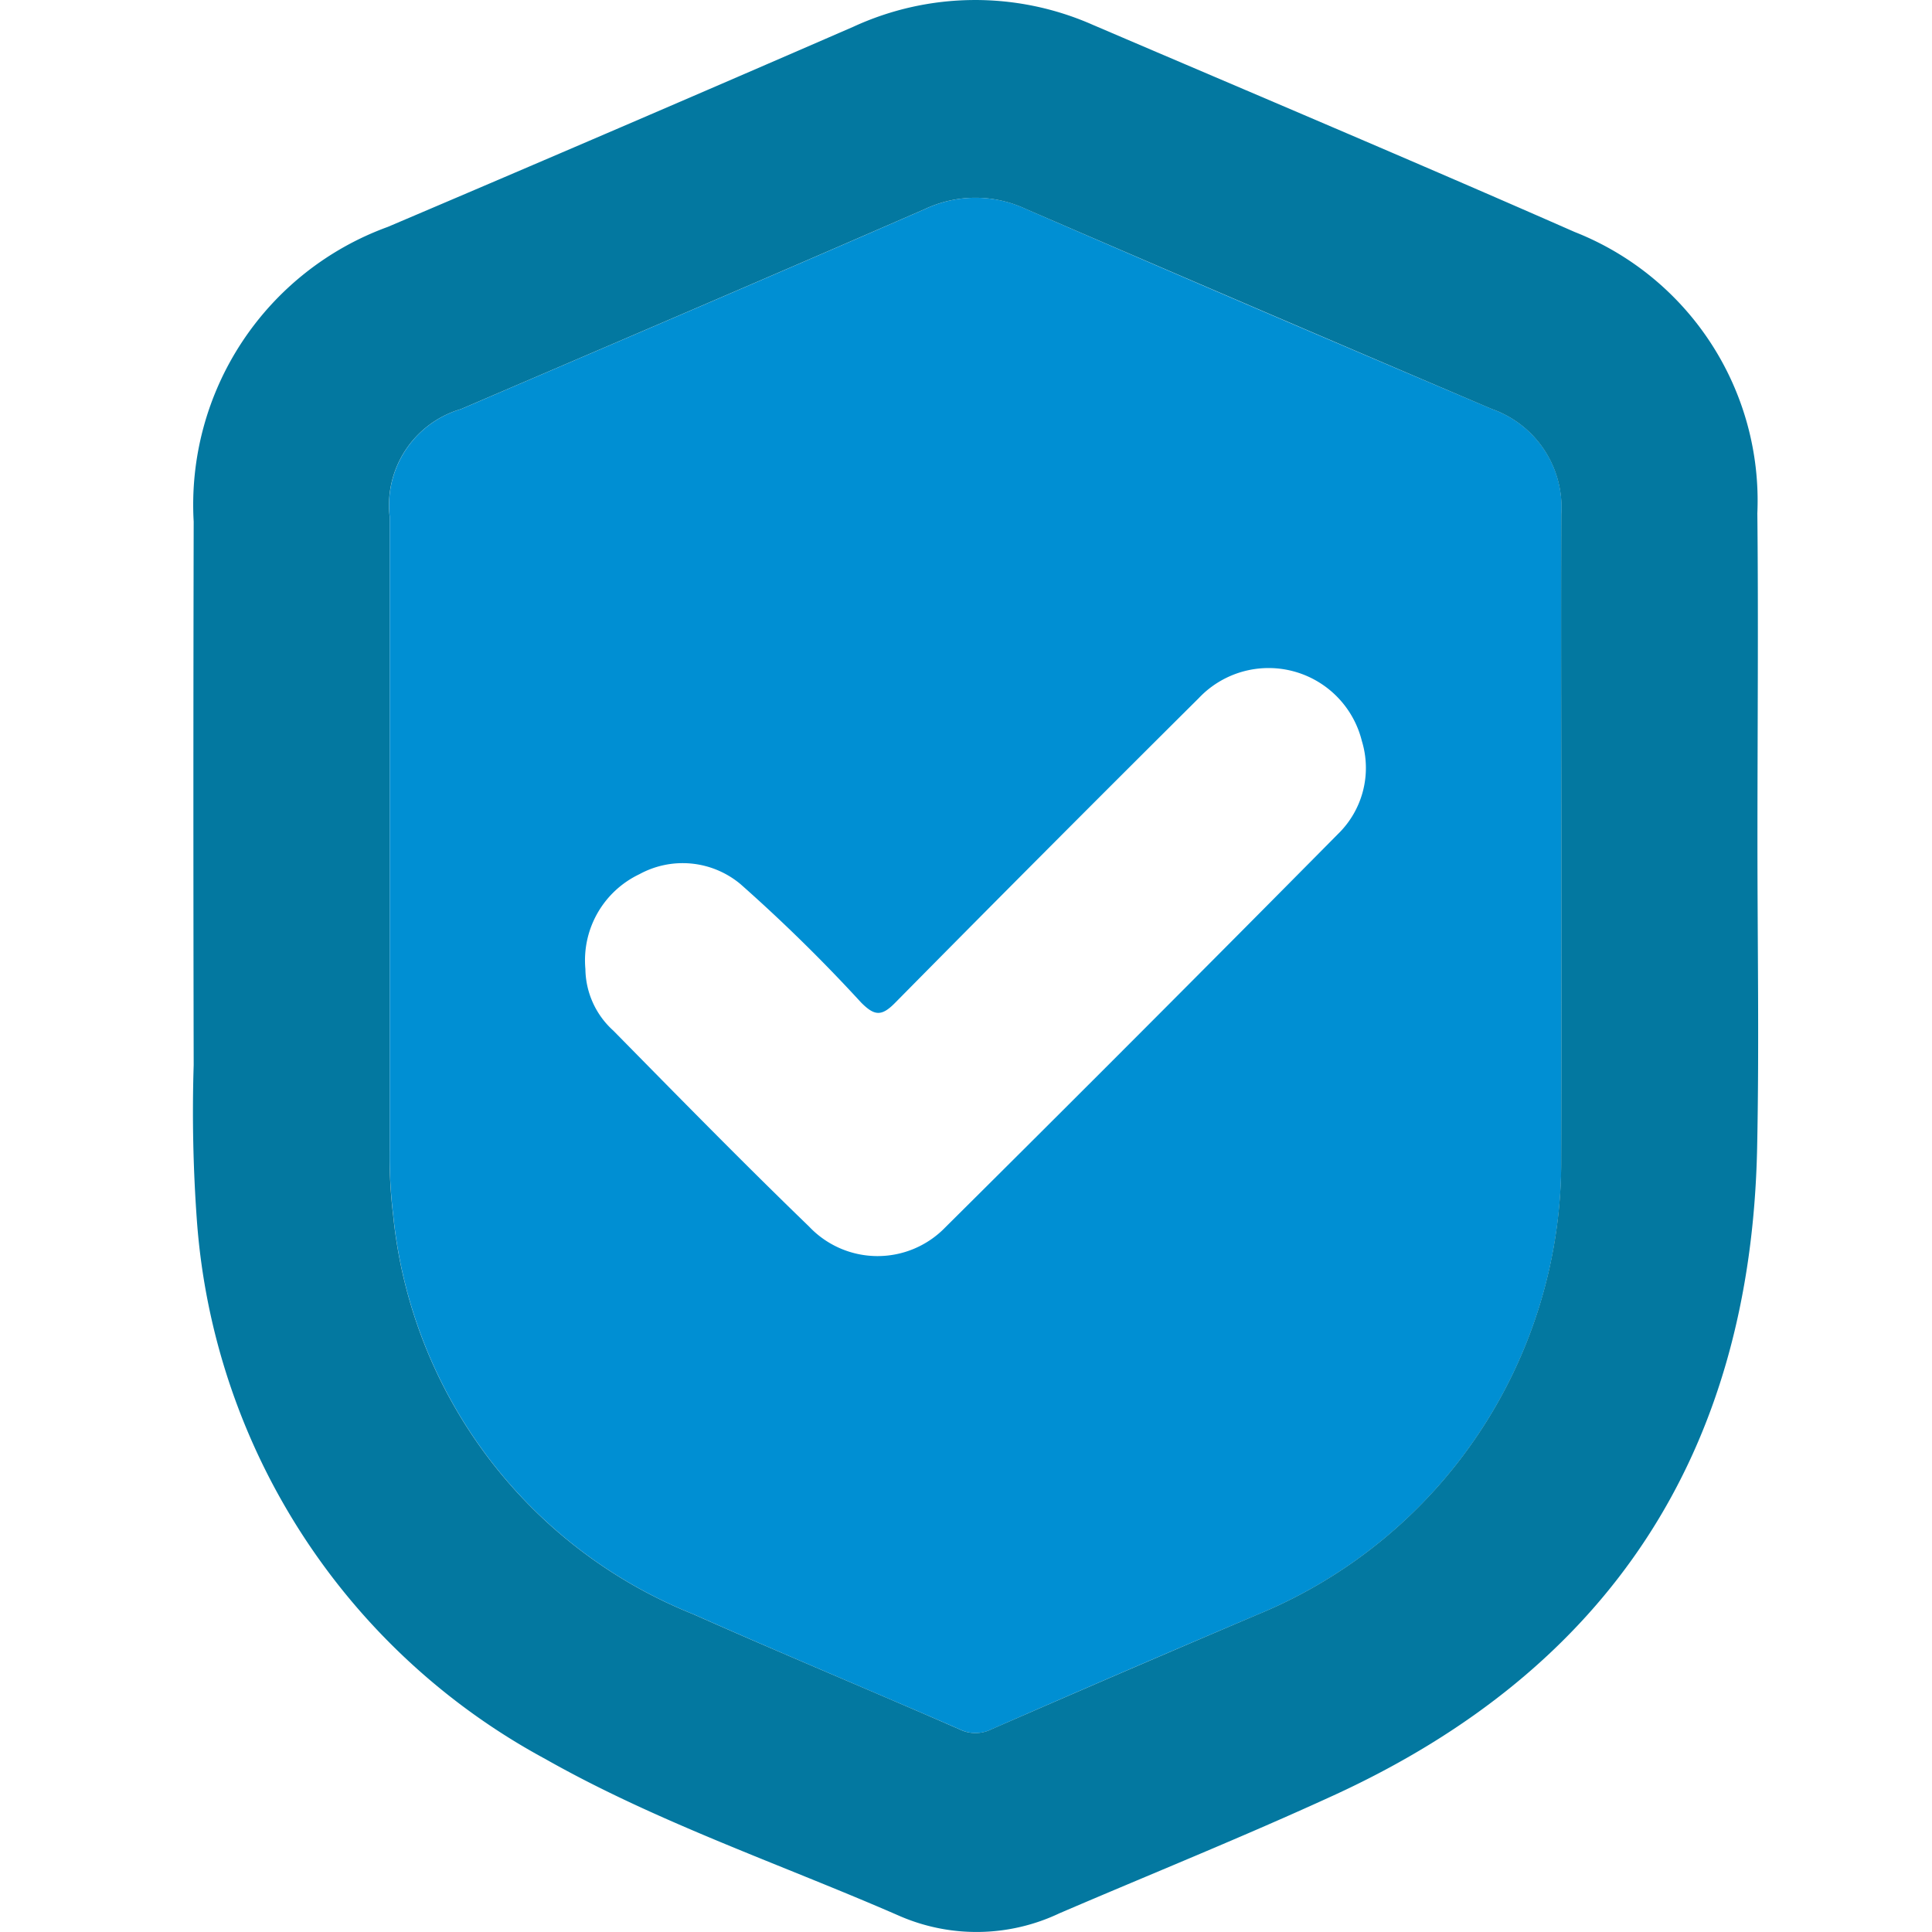
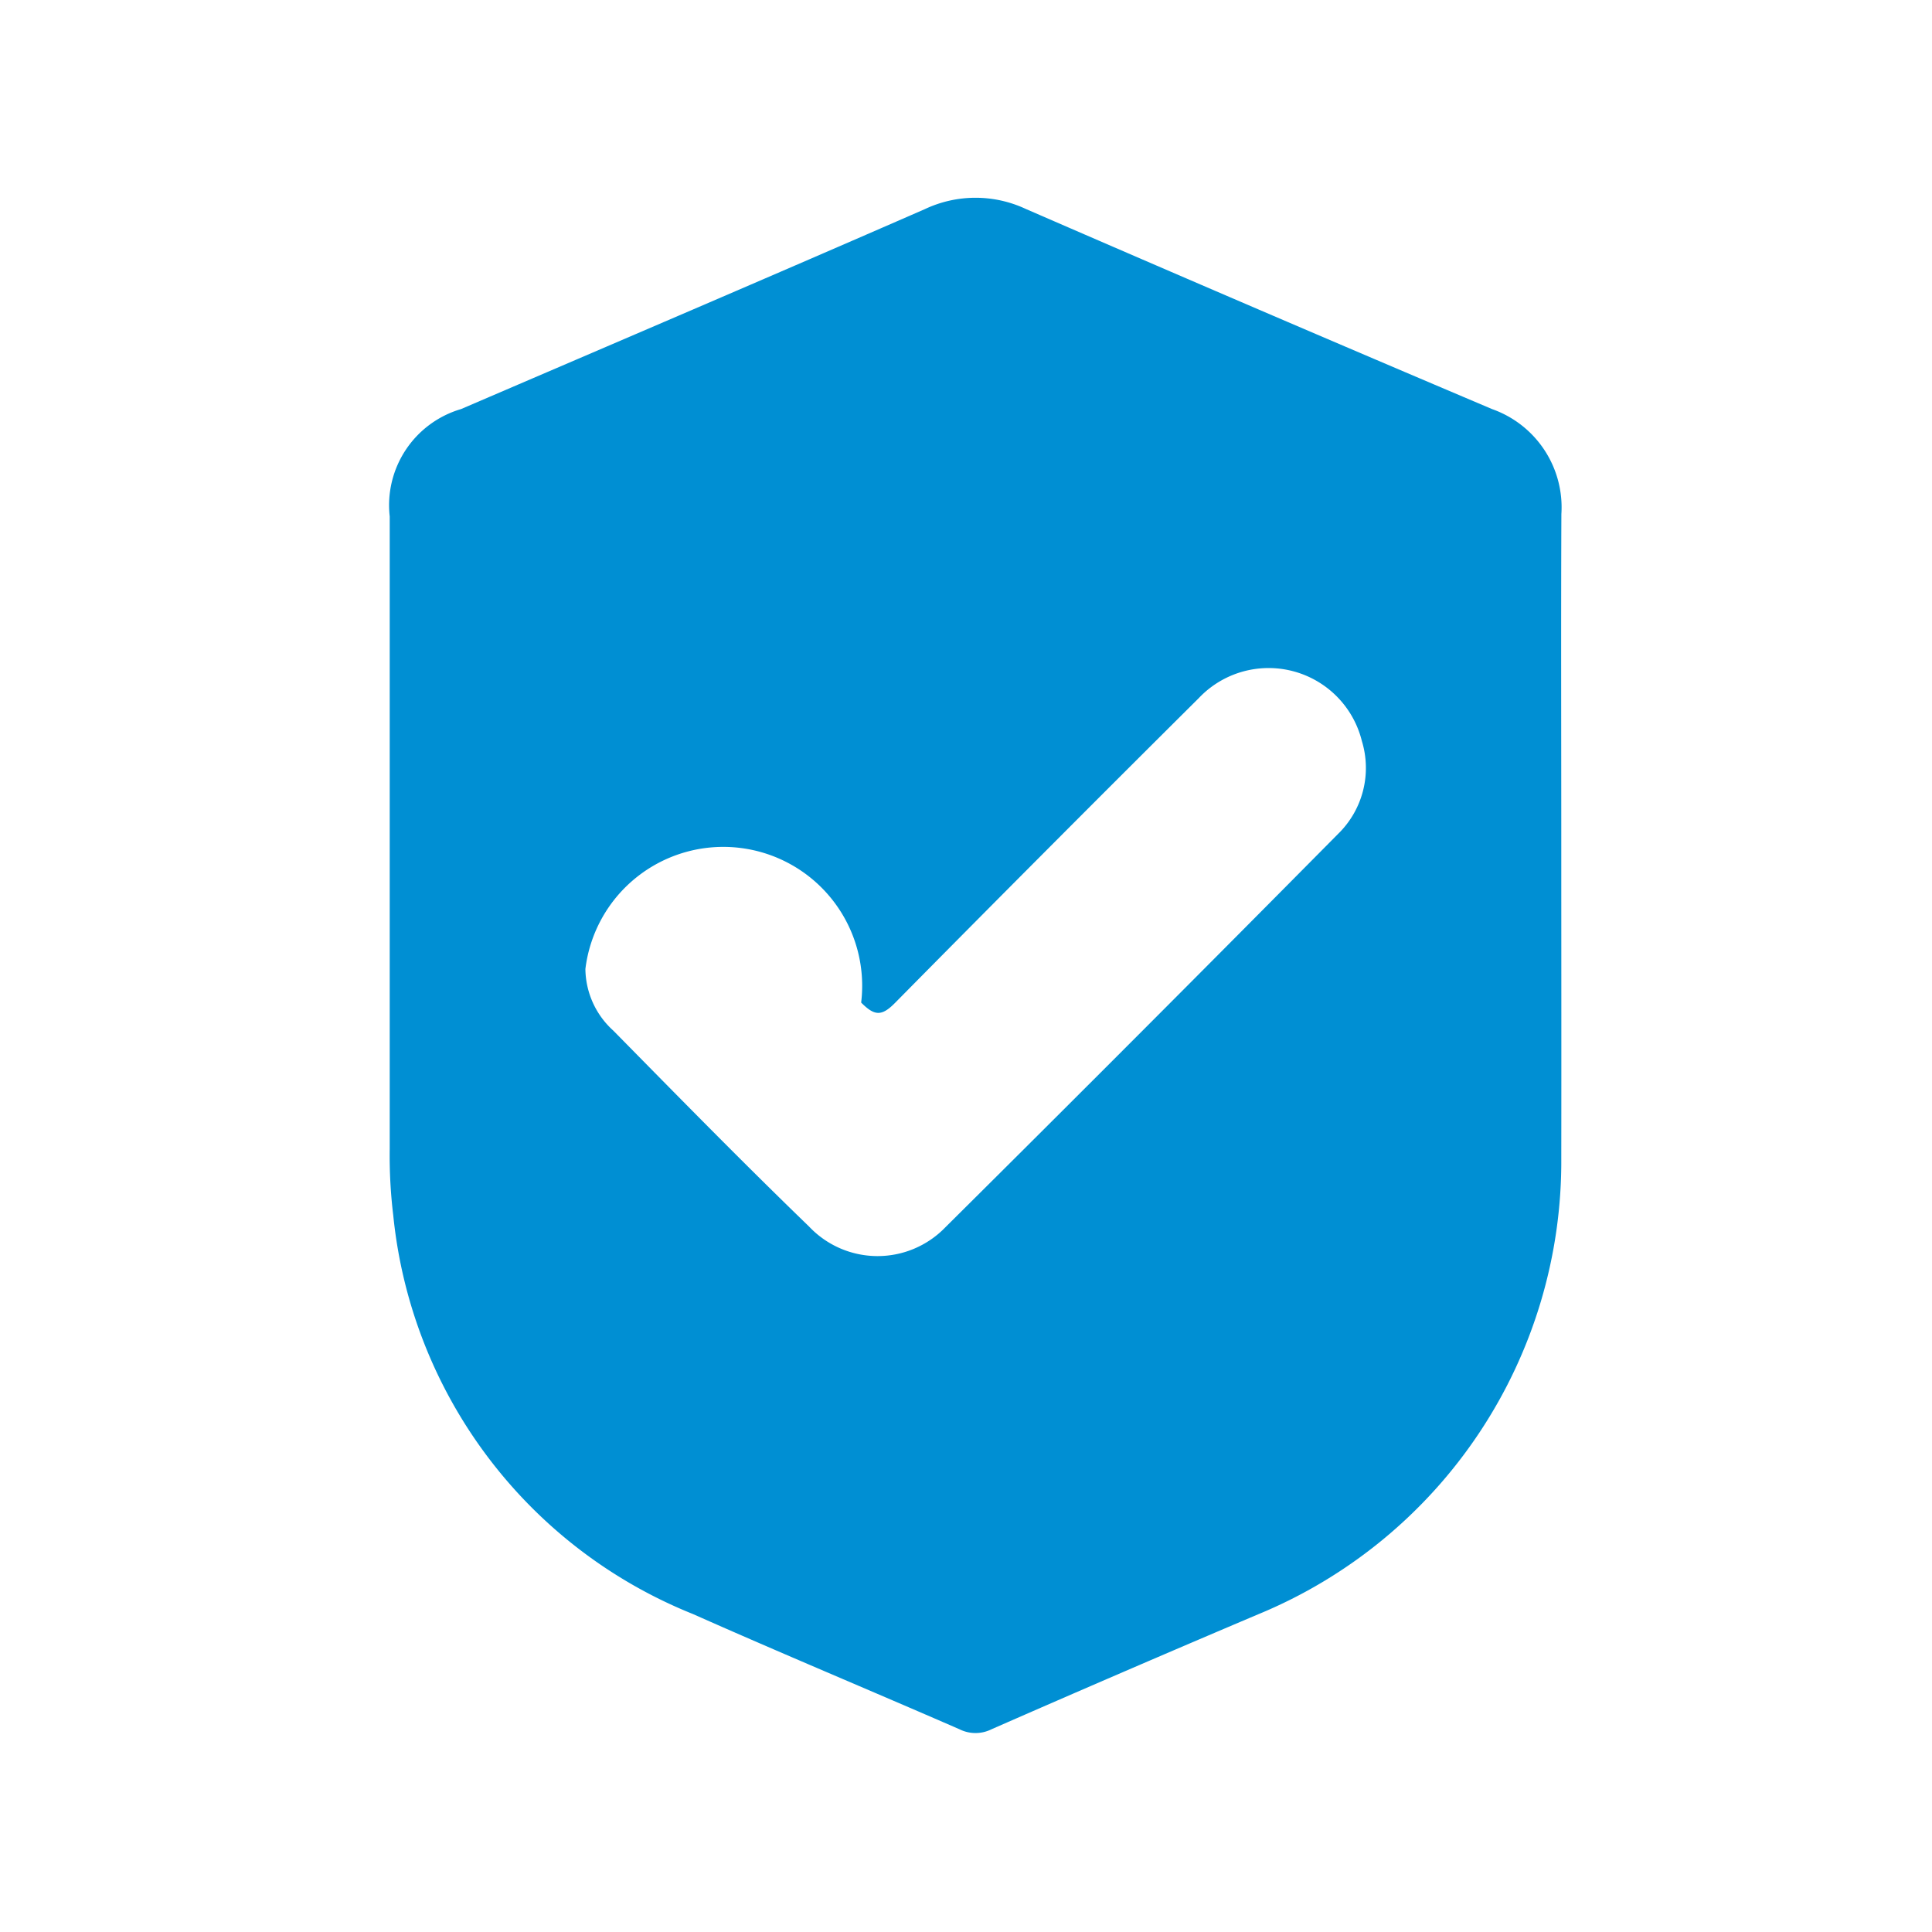
<svg xmlns="http://www.w3.org/2000/svg" width="60" height="60" viewBox="0 0 60 60">
  <defs>
    <clipPath id="clip-path">
      <rect id="Rectangle_11101" data-name="Rectangle 11101" width="60" height="60" transform="translate(932 286)" fill="#fff" stroke="#707070" stroke-width="1" />
    </clipPath>
  </defs>
  <g id="Mask_Group_31" data-name="Mask Group 31" transform="translate(-932 -286)" clip-path="url(#clip-path)">
    <g id="Group_7952" data-name="Group 7952" transform="translate(1645.505 -1143.771)">
-       <path id="Path_28171" data-name="Path 28171" d="M-639.009,1482.246c0,3.228.005,6.456,0,9.683a15.212,15.212,0,0,1-9.417,14.163q-4.15,1.759-8.278,3.569a1.113,1.113,0,0,1-.994,0c-2.753-1.2-5.528-2.356-8.274-3.577a14.95,14.95,0,0,1-9.311-12.382,15.369,15.369,0,0,1-.11-2.056q0-9.825,0-19.651a3.111,3.111,0,0,1,2.216-3.334c4.8-2.062,9.613-4.117,14.4-6.208a3.685,3.685,0,0,1,3.14-.006q7.226,3.14,14.48,6.215a3.236,3.236,0,0,1,2.151,3.26C-639.02,1475.363-639.009,1478.8-639.009,1482.246Zm-30.307,3.8a2.617,2.617,0,0,0,.869,1.92c2.01,2.043,4.017,4.091,6.078,6.083a2.925,2.925,0,0,0,4.222.033q6.128-6.084,12.2-12.221a2.861,2.861,0,0,0,.745-2.891,2.984,2.984,0,0,0-5.067-1.33q-4.738,4.71-9.432,9.464c-.421.427-.641.4-1.051-.011a50.258,50.258,0,0,0-3.75-3.681,2.8,2.8,0,0,0-3.138-.305A2.96,2.96,0,0,0-669.316,1486.05Z" transform="translate(-26.009 -26.186)" fill="#008fd3" />
-       <path id="Path_28170" data-name="Path 28170" d="M-658.926,1455.894c0,3.18.056,6.362-.01,9.541-.2,9.433-4.581,16.161-13.148,20.091-2.811,1.29-5.683,2.446-8.526,3.667a6,6,0,0,1-4.954.082c-3.679-1.607-7.516-2.9-11.009-4.879a20.715,20.715,0,0,1-10.817-16.713,46.71,46.71,0,0,1-.1-4.837q-.018-8.437,0-16.875a9.183,9.183,0,0,1,6.027-9.153q7.241-3.079,14.459-6.216a9.037,9.037,0,0,1,7.432-.062c4.993,2.137,10,4.25,14.969,6.435a8.969,8.969,0,0,1,5.674,8.736C-658.894,1449.105-658.926,1452.5-658.926,1455.894Zm-6.092.166c0-3.441-.011-6.883,0-10.324a3.236,3.236,0,0,0-2.151-3.26q-7.249-3.087-14.48-6.215a3.685,3.685,0,0,0-3.14.006c-4.792,2.091-9.6,4.146-14.4,6.208a3.111,3.111,0,0,0-2.216,3.334q0,9.826,0,19.651a15.369,15.369,0,0,0,.11,2.056,14.95,14.95,0,0,0,9.311,12.382c2.745,1.221,5.521,2.373,8.274,3.577a1.113,1.113,0,0,0,.994,0q4.13-1.805,8.278-3.569a15.212,15.212,0,0,0,9.417-14.163C-665.013,1462.515-665.018,1459.287-665.018,1456.06Z" fill="#0378a0" />
+       <path id="Path_28171" data-name="Path 28171" d="M-639.009,1482.246c0,3.228.005,6.456,0,9.683a15.212,15.212,0,0,1-9.417,14.163q-4.15,1.759-8.278,3.569a1.113,1.113,0,0,1-.994,0c-2.753-1.2-5.528-2.356-8.274-3.577a14.95,14.95,0,0,1-9.311-12.382,15.369,15.369,0,0,1-.11-2.056q0-9.825,0-19.651a3.111,3.111,0,0,1,2.216-3.334c4.8-2.062,9.613-4.117,14.4-6.208a3.685,3.685,0,0,1,3.14-.006q7.226,3.14,14.48,6.215a3.236,3.236,0,0,1,2.151,3.26C-639.02,1475.363-639.009,1478.8-639.009,1482.246Zm-30.307,3.8a2.617,2.617,0,0,0,.869,1.92c2.01,2.043,4.017,4.091,6.078,6.083a2.925,2.925,0,0,0,4.222.033q6.128-6.084,12.2-12.221a2.861,2.861,0,0,0,.745-2.891,2.984,2.984,0,0,0-5.067-1.33q-4.738,4.71-9.432,9.464c-.421.427-.641.4-1.051-.011A2.96,2.96,0,0,0-669.316,1486.05Z" transform="translate(-26.009 -26.186)" fill="#008fd3" />
    </g>
  </g>
</svg>